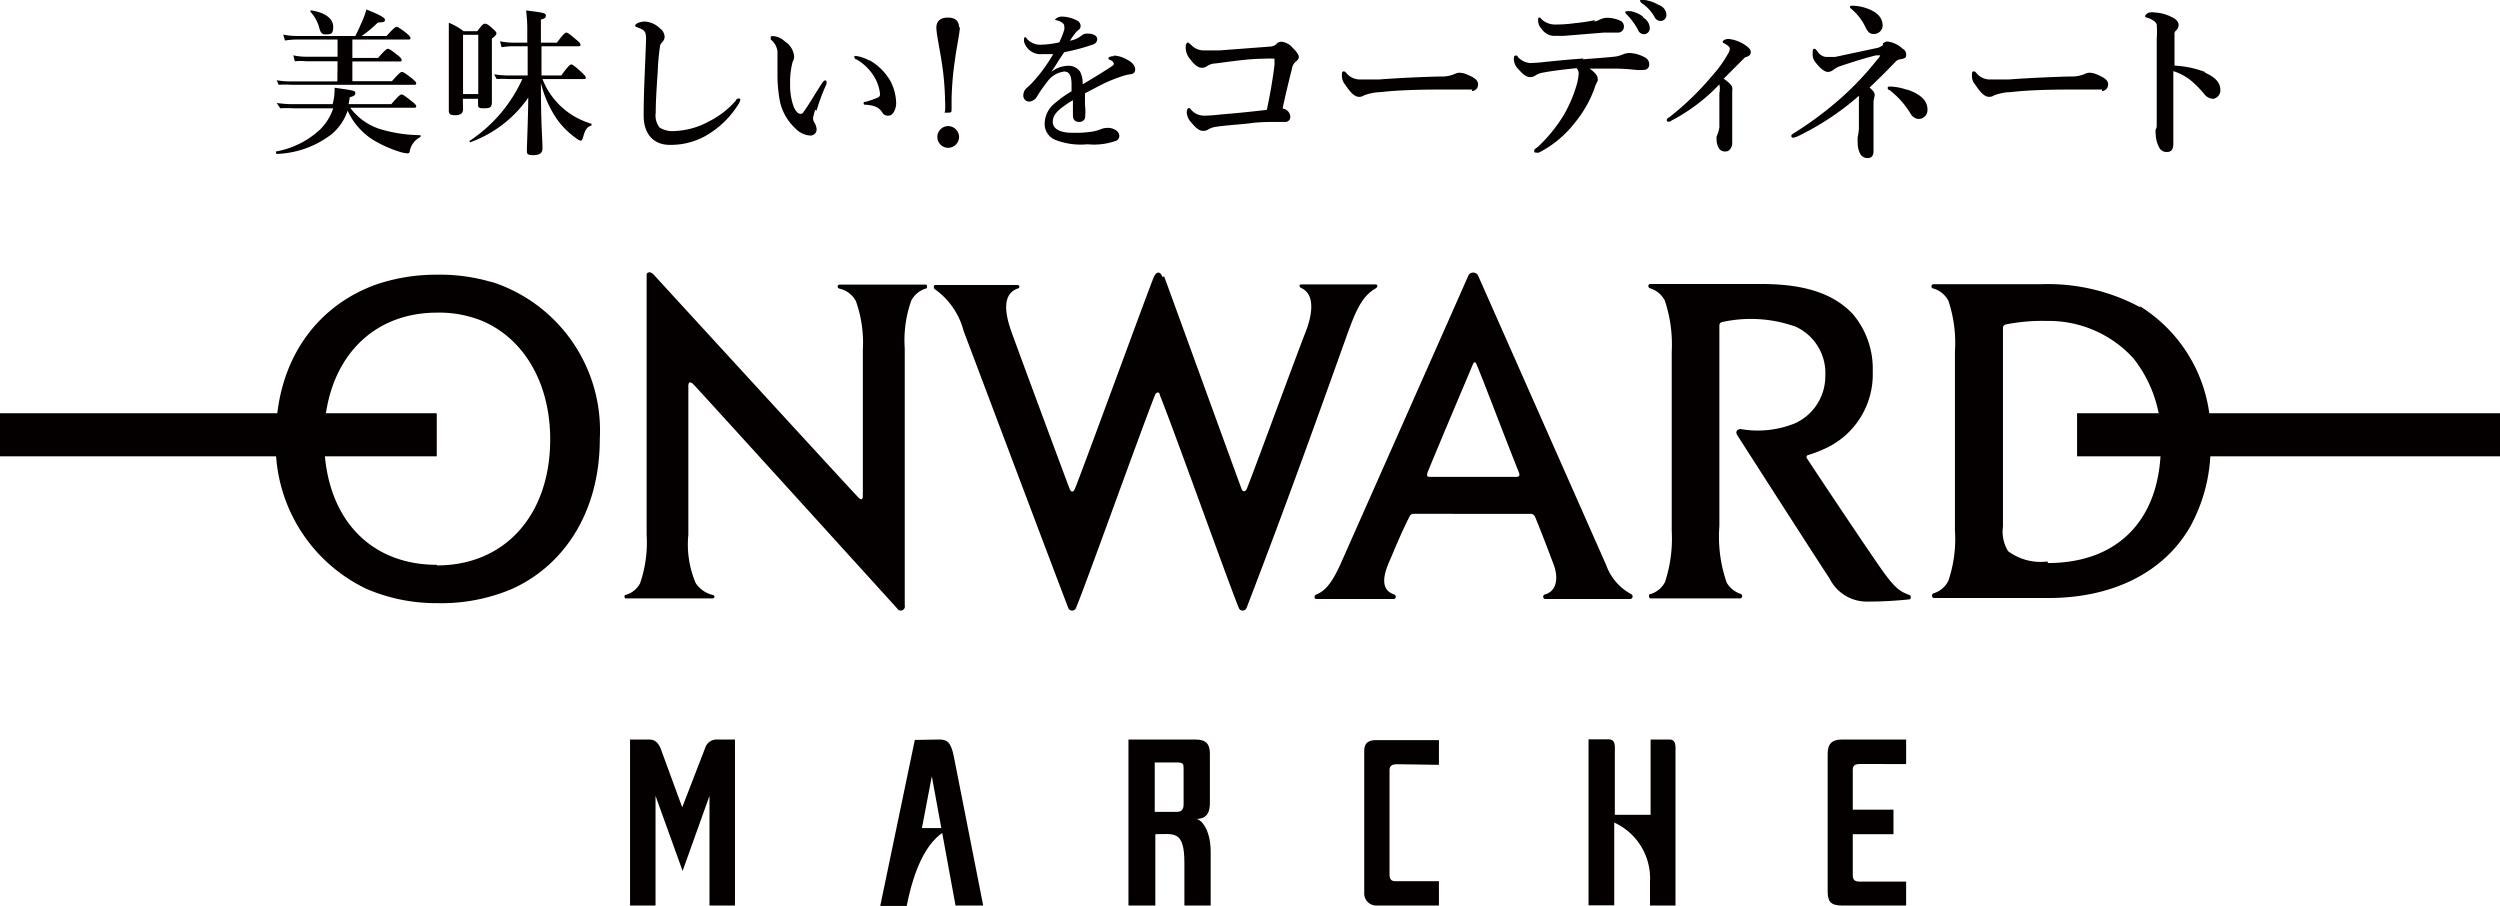
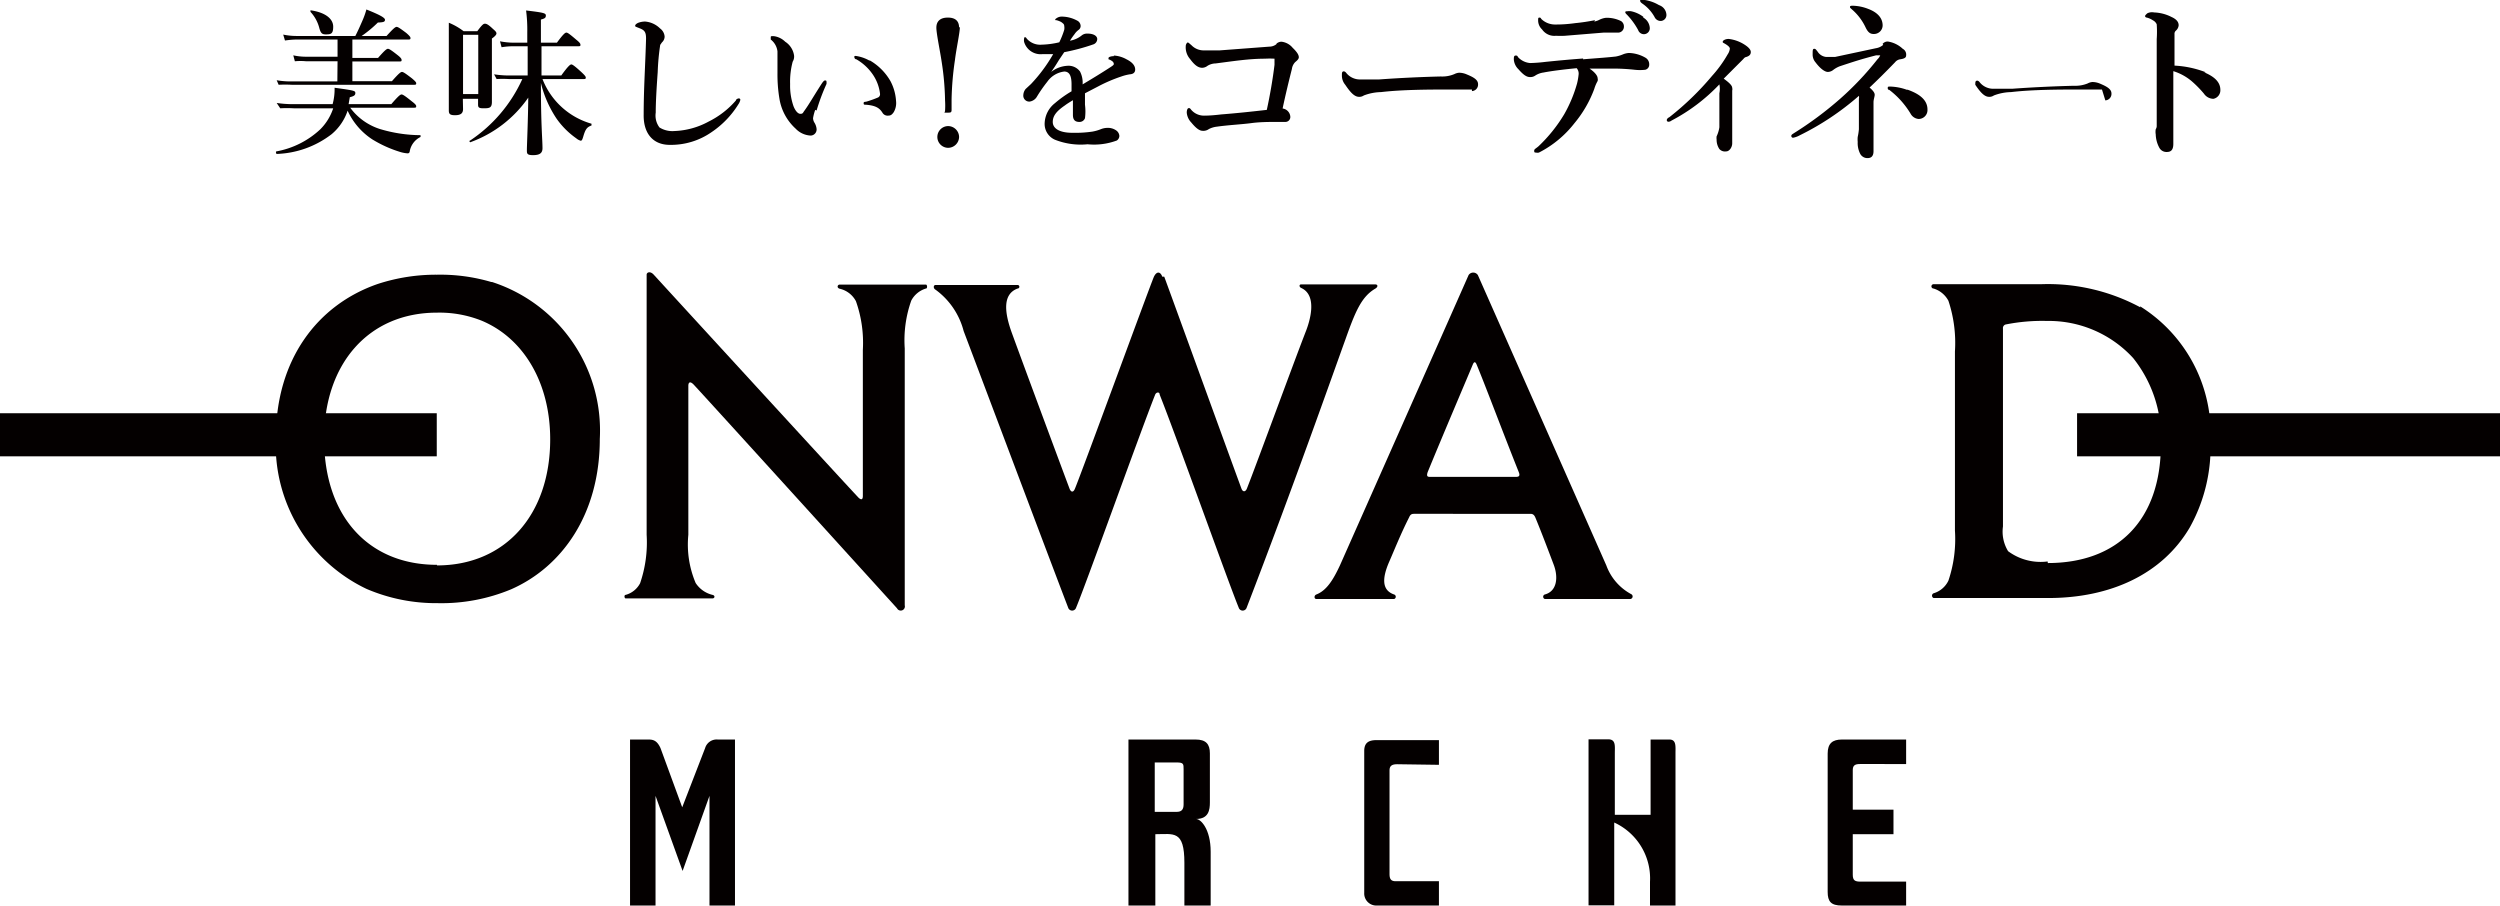
<svg xmlns="http://www.w3.org/2000/svg" viewBox="0 0 126.5 45.82">
  <defs>
    <style>.cls-1{fill:#040000;}</style>
  </defs>
  <title>ow-logo</title>
  <g id="レイヤー_2" data-name="レイヤー 2">
    <g id="レイヤー_1-2" data-name="レイヤー 1">
      <path class="cls-1" d="M58.91,14c.11.28,3.57,9.82,3.91,10.73.06.16.19.18.27,0,.5-1.27,2.38-6.41,3-8,.16-.42.61-1.77-.25-2.16-.11-.05-.11-.18,0-.18h3.74c.16,0,.15.14,0,.22-.69.41-1,1.15-1.5,2.56-.6,1.66-2.66,7.51-5,13.58a.21.21,0,0,1-.4,0c-.53-1.29-3.2-8.78-4-10.78,0-.15-.17-.14-.23,0-.79,2-3.49,9.56-4,10.78a.21.21,0,0,1-.4,0c-.82-2.13-4.81-12.74-5.29-14a3.75,3.75,0,0,0-1.42-2.09c-.13-.07-.11-.24,0-.24h4.15a.09.09,0,0,1,0,.18c-.76.28-.67,1.19-.3,2.22.57,1.57,2.46,6.66,2.93,7.91.08.2.2.18.27,0,.27-.62,3.86-10.44,4-10.73s.33-.26.42,0" />
      <path class="cls-1" d="M72.38,24.13c-.12,0-.22,0-.14-.24.82-2,2-4.76,2.29-5.46q.09-.2.18,0c.42,1,1.34,3.46,2.14,5.46.08.2,0,.24-.15.24ZM77.44,26c.12,0,.19.05.25.19.3.72.7,1.78.93,2.39s.18,1.33-.45,1.5a.12.12,0,0,0,0,.23h4.32a.13.13,0,0,0,.06-.24,2.7,2.7,0,0,1-1.27-1.46c-.44-1-6.42-14.51-6.5-14.69a.28.28,0,0,0-.47,0c-.07.17-6.35,14.33-6.51,14.69-.35.75-.68,1.27-1.19,1.47-.13.05-.12.23,0,.23h3.93a.12.12,0,0,0,0-.23c-.64-.22-.6-.85-.24-1.67.25-.57.57-1.38,1-2.23.07-.16.14-.18.26-.18Z" />
      <path class="cls-1" d="M24.86,14.27a9.1,9.1,0,0,0-2.75-.37,9.47,9.47,0,0,0-3,.47c-3.06,1.06-5.15,3.84-5.15,7.77a8.06,8.06,0,0,0,4.59,7.66,8.94,8.94,0,0,0,3.6.72,9.16,9.16,0,0,0,3.71-.7c2.57-1.13,4.49-3.79,4.49-7.61a7.9,7.9,0,0,0-5.45-7.94M22.11,28.58c-3.45,0-5.71-2.44-5.71-6.38,0-3.78,2.24-6.38,5.71-6.38a5.77,5.77,0,0,1,2.27.41c2.12.89,3.46,3.14,3.46,6,0,3.82-2.28,6.38-5.73,6.38" />
      <path class="cls-1" d="M43.66,25.09c0,.2-.08.21-.2.11S33.08,13.9,33.08,13.9c-.18-.2-.36-.12-.36,0V27.06a6.36,6.36,0,0,1-.33,2.45,1.17,1.17,0,0,1-.73.59c-.09,0-.07.18,0,.18h4.39c.12,0,.15-.15,0-.18a1.41,1.41,0,0,1-.85-.6,5,5,0,0,1-.37-2.44V19.52c0-.14.06-.26.25-.08.36.37,10.31,11.34,10.31,11.34a.21.21,0,0,0,.39-.15v-13a6,6,0,0,1,.33-2.42,1.24,1.24,0,0,1,.74-.61c.09,0,.07-.2,0-.2H42.49c-.12,0-.16.17,0,.21a1.24,1.24,0,0,1,.82.63,6.31,6.31,0,0,1,.35,2.47Z" />
-       <path class="cls-1" d="M87.12,16.3a6.76,6.76,0,0,1,3.74.23,2.58,2.58,0,0,1,1.5,2.5,2.61,2.61,0,0,1-1.56,2.4,5,5,0,0,1-2.72.28c-.18,0-.28.14-.18.3s4.3,6.71,4.67,7.25a2.1,2.1,0,0,0,1.84,1.18,20.28,20.28,0,0,0,2.19-.11c.12,0,.11-.21,0-.23-.47-.17-.71-.36-1.25-1.09s-3.72-5.5-3.9-5.79a.12.12,0,0,1,0-.18,7.1,7.1,0,0,0,1-.39,4.12,4.12,0,0,0,2.31-3.85,4.28,4.28,0,0,0-1-2.9c-1.07-1.15-2.68-1.53-4.65-1.53H83.5c-.12,0-.13.19,0,.22a1.24,1.24,0,0,1,.74.62,7,7,0,0,1,.35,2.58v9.07a7.07,7.07,0,0,1-.34,2.59,1.21,1.21,0,0,1-.74.61c-.11,0-.08.22,0,.22h4.56a.12.12,0,0,0,0-.23,1.28,1.28,0,0,1-.7-.57A7.08,7.08,0,0,1,87,26.63V16.51c0-.08,0-.18.14-.21" />
      <path class="cls-1" d="M108.3,15.55a9.87,9.87,0,0,0-5-1.17c-.92,0-5.16,0-5.46,0a.11.11,0,0,0,0,.22,1.27,1.27,0,0,1,.75.62,6.75,6.75,0,0,1,.33,2.56v9.07a6.57,6.57,0,0,1-.33,2.53,1.21,1.21,0,0,1-.75.64.13.13,0,0,0,0,.24c.48,0,4.62,0,5.8,0,3.17,0,5.77-1.22,7.15-3.55a8.33,8.33,0,0,0,1.06-4.37,7.59,7.59,0,0,0-3.56-6.84m-4.68,12.91a2.76,2.76,0,0,1-2-.52,1.89,1.89,0,0,1-.26-1.25V16.63a.19.19,0,0,1,.13-.21,9.43,9.43,0,0,1,2.1-.18,5.79,5.79,0,0,1,4.36,1.88,6.47,6.47,0,0,1,1.4,4.37c0,3.86-2.22,6-5.72,6" />
      <rect class="cls-1" y="20.91" width="22.1" height="2.18" />
      <rect class="cls-1" x="105.1" y="20.91" width="21.4" height="2.18" />
      <path class="cls-1" d="M35.9,45.82V40.27l-1.36,3.8-1.37-3.8v5.55H31.88v-8.4h.94c.24,0,.43.06.6.43l1.1,3,1.16-3a.61.61,0,0,1,.64-.43h.87v8.4Z" />
-       <path class="cls-1" d="M47.52,37.42c.38,0,.59.1.74.84l1.49,7.56h-1.4l-1.2-6.54-.5,2.62,1.65,0s-1.65,0-2.42,3.94H44.54l1.75-8.4Z" />
      <path class="cls-1" d="M60.5,37.42c.52,0,.72.23.72.7V40.6c0,.38-.06.84-.7.84.24,0,.74.51.74,1.66v2.72H59.93l0-2.16c0-1.67-.54-1.45-1.47-1.45v3.61H57.1v-8.4Zm-2.07,3.66h1.11c.25,0,.35-.12.35-.38V38.92c0-.26,0-.34-.35-.34H58.43Z" />
      <path class="cls-1" d="M70.71,38.67c-.28,0-.4.08-.4.32v5.23c0,.24.06.37.31.37h2.19v1.23H69.66a.61.61,0,0,1-.63-.64V38c0-.44.25-.55.63-.55h3.15v1.25Z" />
      <path class="cls-1" d="M84.47,37.42c.36,0,.31.35.31.71v7.69H83.49v-1.2a3.11,3.11,0,0,0-1.81-3v4.19h-1.3v-8.4h1c.39,0,.33.35.33.71v3.11h1.81V37.42Z" />
      <path class="cls-1" d="M96.45,45.82H93.2c-.55,0-.72-.2-.72-.69v-7c0-.52.25-.71.72-.71h3.25v1.24H94.11c-.26,0-.36.08-.36.31v2h2.06v1.24H93.75v2.05c0,.3.12.35.4.35h2.3Z" />
      <path class="cls-1" d="M17.72,5.45a3,3,0,0,0,1.51,1.08,7.26,7.26,0,0,0,2.05.31s0,.08,0,.09a1,1,0,0,0-.55.74.1.1,0,0,1-.11.09,1.72,1.72,0,0,1-.4-.08,6.1,6.1,0,0,1-1.37-.62A3.44,3.44,0,0,1,17.59,5.6a2.64,2.64,0,0,1-.81,1.19,4.82,4.82,0,0,1-2.79,1s-.06-.12,0-.13a4.4,4.4,0,0,0,2.22-1.12,2.69,2.69,0,0,0,.65-1.06h-2a6.22,6.22,0,0,0-.68,0L14,5.21a5.6,5.6,0,0,0,.75.06h2.08a2.82,2.82,0,0,0,.1-.83c1,.14,1.05.15,1.05.27s-.09.16-.28.21l-.06.35h2.16c.37-.43.46-.49.52-.49s.16.06.52.35c.16.12.22.19.22.24s0,.08-.1.08ZM17.08,3.1H15.49a3.14,3.14,0,0,0-.57,0l-.08-.3a3,3,0,0,0,.62.07h1.62V2H15a4.54,4.54,0,0,0-.58.05l-.09-.3a3.28,3.28,0,0,0,.65.07h3c.15-.29.26-.55.37-.8a3.93,3.93,0,0,0,.19-.54c.7.28.94.42.94.52s-.06.13-.36.14a6,6,0,0,1-.82.68h1.26c.36-.4.45-.46.51-.46s.16.06.49.31c.15.13.21.2.21.25s0,.08-.1.08H17.83v.93h1.3c.35-.4.44-.46.5-.46s.16.06.49.32c.14.11.2.18.2.24s0,.08-.1.08H17.83v1h2c.36-.41.45-.47.51-.47s.16.06.51.33c.15.13.21.19.21.24s0,.08-.1.08H14.76a5.73,5.73,0,0,0-.66,0L14,4.06a4,4,0,0,0,.72.06h2.35Zm-.6-1.36c-.19,0-.25-.07-.32-.31A1.89,1.89,0,0,0,15.71.6a0,0,0,0,1,0-.08c.77.11,1.15.44,1.15.83s-.13.39-.42.39" />
      <path class="cls-1" d="M23.43,5.52c0,.23-.14.31-.41.31s-.31-.08-.31-.25c0-.42,0-.88,0-2.56,0-.62,0-1.24,0-1.87a3.25,3.25,0,0,1,.75.43h.69c.25-.34.32-.38.38-.38s.14,0,.42.27c.12.1.17.16.17.22s-.06.14-.23.26v.52c0,1.37,0,2.38,0,2.69s-.14.32-.43.32-.27-.08-.27-.27V5h-.77Zm.77-3.76h-.77v3h.77ZM27.45,4a3.77,3.77,0,0,0,2.48,2.26s0,.07,0,.09c-.23.08-.31.19-.42.57-.05.16-.07.2-.13.2A.6.6,0,0,1,29.16,7a4.08,4.08,0,0,1-1-1,5.63,5.63,0,0,1-.79-1.8c0,2.17.08,2.85.08,3.3,0,.26-.16.35-.48.35s-.31-.09-.31-.28.06-1.52.07-2.63A6.08,6.08,0,0,1,23.79,7.2s-.08-.07,0-.09A7.42,7.42,0,0,0,26.43,4h-.68a5.28,5.28,0,0,0-.62,0L25,3.76a5,5,0,0,0,.7.06h1V2.34H26a3.74,3.74,0,0,0-.62.05l-.08-.3a3.74,3.74,0,0,0,.69.07h.69V1.63a7.54,7.54,0,0,0-.06-1.1c.93.11,1,.14,1,.26s-.07.15-.25.2V2.16h.81c.33-.45.42-.51.48-.51s.15.06.5.36c.15.12.21.19.21.25s0,.08-.1.08H27.4V3.82h1c.36-.5.46-.56.51-.56s.15.06.51.39c.16.15.22.22.22.27s0,.08-.1.08Z" />
      <path class="cls-1" d="M33.41,2.25a11.77,11.77,0,0,0-.13,1.4c-.06.83-.1,1.55-.1,2.05a1,1,0,0,0,.19.75,1.24,1.24,0,0,0,.76.18,3.91,3.91,0,0,0,1.73-.48,4.42,4.42,0,0,0,1.38-1.07c0-.06.1-.1.14-.1a.07.07,0,0,1,.08.08.66.66,0,0,1-.1.22A4.64,4.64,0,0,1,36,6.69a3.59,3.59,0,0,1-2.11.64c-.84,0-1.34-.57-1.32-1.54,0-1.33.09-2.63.12-3.83,0-.3-.05-.42-.3-.52s-.25-.09-.25-.14.06-.1.14-.14a1,1,0,0,1,.36-.07,1.21,1.21,0,0,1,.76.35.56.56,0,0,1,.23.41.4.4,0,0,1-.11.27.43.43,0,0,0-.09.13" />
      <path class="cls-1" d="M41.25,5.56a2.39,2.39,0,0,0-.11.42.48.48,0,0,0,.06.21.74.74,0,0,1,.12.34.31.31,0,0,1-.3.33,1.12,1.12,0,0,1-.76-.35A2.61,2.61,0,0,1,39.44,5a7.46,7.46,0,0,1-.1-1.3c0-.34,0-.71,0-1.1A.89.89,0,0,0,39,2s0,0,0-.09,0-.08.16-.08a1,1,0,0,1,.57.28,1,1,0,0,1,.45.7.49.49,0,0,1-.07.31,3.94,3.94,0,0,0-.13,1.14,3.15,3.15,0,0,0,.17,1.11c.09.23.22.39.35.39s.13-.06.19-.14c.25-.34.45-.71.89-1.39.06-.09.12-.16.16-.16s.08,0,.08.06a.42.42,0,0,1,0,.12,10.26,10.26,0,0,0-.5,1.34M44,3.05a2.84,2.84,0,0,1,1.06,1.06,2.46,2.46,0,0,1,.28,1,.91.91,0,0,1-.12.57c-.08.11-.14.17-.27.17a.3.3,0,0,1-.3-.15c-.14-.22-.32-.36-.83-.4-.09,0-.12,0-.12-.08s.07-.06.15-.08a5.59,5.59,0,0,0,.56-.2.18.18,0,0,0,.12-.19,2.17,2.17,0,0,0-.38-1A2.54,2.54,0,0,0,43.33,3c-.06,0-.1-.06-.1-.11s0-.06.07-.06a1.94,1.94,0,0,1,.7.24" />
      <path class="cls-1" d="M48.57,1.36c0,.29-.18,1.1-.25,1.68a15.28,15.28,0,0,0-.17,2c0,.19,0,.37,0,.52s-.06.14-.25.14-.08,0-.08-.1a3.86,3.86,0,0,0,0-.51,13.86,13.86,0,0,0-.17-1.95c-.08-.55-.27-1.44-.27-1.74s.17-.51.58-.51.57.2.57.51m0,5.53a.56.56,0,0,1-.55.55.55.55,0,0,1,0-1.1.56.56,0,0,1,.55.55" />
      <path class="cls-1" d="M56.35,2.81A1.49,1.49,0,0,1,57,3c.36.18.44.37.44.52s-.1.23-.27.24a2.4,2.4,0,0,0-.43.11,7.66,7.66,0,0,0-1.13.48l-.71.37c0,.19,0,.42,0,.58a2.65,2.65,0,0,1,0,.68.29.29,0,0,1-.28.19c-.22,0-.33-.1-.33-.36s0-.32,0-.74c-.18.11-.31.19-.4.26-.41.28-.62.52-.62.84s.32.55,1,.55a6,6,0,0,0,1-.06,2.13,2.13,0,0,0,.45-.13.94.94,0,0,1,.31-.06.73.73,0,0,1,.45.13.37.37,0,0,1,.16.28.29.29,0,0,1-.13.23,3.29,3.29,0,0,1-1.48.19,3.54,3.54,0,0,1-1.65-.23.87.87,0,0,1-.52-.85,1.35,1.35,0,0,1,.52-1,5.71,5.71,0,0,1,.84-.6V4.27c0-.4-.09-.65-.37-.65a1.23,1.23,0,0,0-.86.52,7.19,7.19,0,0,0-.54.78.51.51,0,0,1-.35.22.3.3,0,0,1-.32-.33.52.52,0,0,1,.12-.31l.27-.25a7.85,7.85,0,0,0,1.12-1.51l-.55,0a.87.87,0,0,1-.92-.62.45.45,0,0,1,0-.17s0-.07.05-.07a.13.13,0,0,1,.08.07.9.9,0,0,0,.76.31,4.26,4.26,0,0,0,.89-.12,4.12,4.12,0,0,0,.25-.63.58.58,0,0,0,0-.2.16.16,0,0,0-.07-.13.5.5,0,0,0-.18-.11.71.71,0,0,0-.16-.05s-.05,0-.05,0,0-.06.06-.09a.45.45,0,0,1,.28-.09,1.66,1.66,0,0,1,.77.2.31.31,0,0,1,.18.28.24.24,0,0,1-.1.19.85.85,0,0,0-.21.22,3.66,3.66,0,0,0-.23.33,1.28,1.28,0,0,0,.61-.28.43.43,0,0,1,.28-.08c.29,0,.49.11.49.28a.29.29,0,0,1-.21.27,10.2,10.2,0,0,1-1.46.39l-.27.4c-.09.15-.2.33-.39.6A1.45,1.45,0,0,1,54,3.33a.72.72,0,0,1,.65.29,1.24,1.24,0,0,1,.13.65c.62-.37.94-.57,1.3-.8.15-.1.28-.17.28-.23a.19.19,0,0,0-.09-.15A.59.59,0,0,0,56.09,3s0,0,0-.06.14-.1.29-.1" />
      <path class="cls-1" d="M64.6,2.2a.4.4,0,0,1,.24-.09.86.86,0,0,1,.57.31c.28.27.31.4.31.48s-.08.16-.18.24a.61.61,0,0,0-.17.35c-.13.51-.33,1.33-.47,2a.45.45,0,0,1,.39.41.25.25,0,0,1-.25.27c-.16,0-.32,0-.56,0s-.73,0-1.17.06-1.19.1-1.74.18a1.16,1.16,0,0,0-.4.12.47.47,0,0,1-.31.09c-.14,0-.31-.09-.58-.42a.82.82,0,0,1-.23-.5c0-.15.05-.23.1-.23s.06,0,.12.08a.85.85,0,0,0,.7.3c.07,0,.32,0,.82-.06.77-.06,1.52-.14,2.31-.23.16-.73.3-1.54.39-2.28l0-.31a4.1,4.1,0,0,0-.48,0c-.8,0-1.57.12-2.5.24a.81.81,0,0,0-.41.12.45.45,0,0,1-.27.1c-.2,0-.38-.13-.61-.44A.9.9,0,0,1,60,2.32c0-.07.06-.17.1-.17s.08.05.18.13a.86.86,0,0,0,.63.27c.18,0,.42,0,.8,0l2.52-.19a.57.57,0,0,0,.35-.12" />
      <path class="cls-1" d="M74.48,4.53c-.28,0-.87,0-1.31,0-.69,0-2.2,0-3.29.13a2.57,2.57,0,0,0-.87.17.4.4,0,0,1-.24.07c-.23,0-.43-.21-.7-.61a.72.72,0,0,1-.17-.47c0-.14,0-.21.11-.21a.21.21,0,0,1,.11.08.89.89,0,0,0,.74.33c.24,0,.41,0,.93,0,1.09-.08,2.25-.13,3.11-.15a1.59,1.59,0,0,0,.69-.12.64.64,0,0,1,.24-.07,1,1,0,0,1,.4.09c.34.14.56.27.56.49a.33.33,0,0,1-.31.35" />
      <path class="cls-1" d="M80.1,3c.89-.07,1.21-.09,1.66-.14a1.75,1.75,0,0,0,.34-.1,1,1,0,0,1,.32-.08,1.77,1.77,0,0,1,.84.24.38.38,0,0,1,.19.34.26.26,0,0,1-.2.27,2.38,2.38,0,0,1-.54,0,10,10,0,0,0-1.09-.06c-.3,0-.79,0-1.19,0,.28.19.41.37.41.49a.27.27,0,0,1,0,.14,1.9,1.9,0,0,0-.17.4,5.9,5.9,0,0,1-1,1.73,5.37,5.37,0,0,1-1.8,1.49.33.33,0,0,1-.15,0c-.06,0-.09,0-.09-.09s.07-.1.22-.23a7.59,7.59,0,0,0,1.3-1.62,6.86,6.86,0,0,0,.65-1.56,3.15,3.15,0,0,0,.08-.47.42.42,0,0,0-.1-.3c-.62.06-1.28.14-1.68.22a1,1,0,0,0-.41.15.43.43,0,0,1-.27.08c-.16,0-.32-.09-.59-.4a.76.76,0,0,1-.23-.48c0-.13,0-.21.1-.21s.08.05.13.1a.94.94,0,0,0,.6.28,7.81,7.81,0,0,0,.78-.06c.59-.06,1.1-.11,1.9-.17m.56-1.87a.93.93,0,0,0,.26-.09,1,1,0,0,1,.34-.1,1.62,1.62,0,0,1,.76.17.32.32,0,0,1,.14.27.3.3,0,0,1-.33.31l-.7,0-1.95.16a4.3,4.3,0,0,1-.46,0,.75.75,0,0,1-.7-.32.62.62,0,0,1-.2-.47c0-.08,0-.13.06-.13s.05,0,.11.08a1,1,0,0,0,.71.27c.17,0,.49,0,1-.07a9.62,9.62,0,0,0,1-.15M83.15.89a.65.65,0,0,1,.33.53.3.3,0,0,1-.29.31.31.31,0,0,1-.3-.21,3.55,3.55,0,0,0-.56-.77s-.09-.08-.09-.12,0-.06.1-.06a.62.62,0,0,1,.2,0,1.56,1.56,0,0,1,.61.28M84,.28a.54.54,0,0,1,.32.45.3.3,0,0,1-.27.33.34.34,0,0,1-.33-.2,2,2,0,0,0-.62-.68S83,.11,83,.07A.07.07,0,0,1,83,0l.23,0a2,2,0,0,1,.7.25" />
      <path class="cls-1" d="M84.58,6.1a.26.26,0,0,1-.15.06.08.08,0,0,1-.09-.09s0-.08.13-.14a14.38,14.38,0,0,0,2.16-2.09,6.15,6.15,0,0,0,.79-1.09.62.62,0,0,0,.11-.29c0-.07-.09-.15-.22-.23s-.14-.06-.14-.12.13-.14.3-.14a1.87,1.87,0,0,1,.79.28c.19.12.33.25.33.38s-.07.2-.22.25a.23.23,0,0,0-.15.1l-1,1c.26.19.43.34.43.47a.25.25,0,0,1,0,.13s0,.21,0,.55v.91c0,.63,0,1,0,1.21s-.15.41-.3.41A.38.38,0,0,1,87,7.54a.84.84,0,0,1-.14-.48.65.65,0,0,1,0-.16A1.6,1.6,0,0,0,87,6.44c0-.21,0-.38,0-.72s0-.73,0-1a1.08,1.08,0,0,0,0-.45A9.21,9.21,0,0,1,84.58,6.1" />
      <path class="cls-1" d="M95.26,2.22a.34.34,0,0,1,.26-.12,1.42,1.42,0,0,1,.76.37.33.33,0,0,1,.17.34c0,.1-.08.16-.3.19a.41.41,0,0,0-.26.15c-.51.53-.93.94-1.29,1.28.22.19.26.29.26.37s-.06.24-.06.37c0,.33,0,.7,0,1.26s0,1,0,1.22S94.71,8,94.5,8a.41.41,0,0,1-.38-.23A1.19,1.19,0,0,1,94,7.18,1.28,1.28,0,0,1,94,6.93a2.9,2.9,0,0,0,.06-.39c0-.21,0-.45,0-.69V5a.32.32,0,0,0,0-.15,13.69,13.69,0,0,1-3,2,1.08,1.08,0,0,1-.33.12.09.09,0,0,1-.09-.09c0-.07.06-.09.13-.14A18,18,0,0,0,93.11,5,15.2,15.2,0,0,0,95,3a.59.59,0,0,0,.14-.2s0,0,0,0l-.21,0c-.78.2-1.16.33-1.83.55a1.33,1.33,0,0,0-.34.19.45.45,0,0,1-.27.1c-.15,0-.38-.16-.62-.48a.6.6,0,0,1-.15-.42c0-.19,0-.27.08-.27s.1.06.17.14a.58.58,0,0,0,.42.27l.47,0,2.06-.44a.73.73,0,0,0,.37-.17M94.53.45c.48.18.71.46.73.79a.44.44,0,0,1-.45.48c-.16,0-.28-.06-.41-.33a2.74,2.74,0,0,0-.7-.92c-.06-.06-.09-.07-.09-.11s0-.07.13-.07a2.26,2.26,0,0,1,.79.16m2,4.09c.41.15,1,.42,1,1a.45.45,0,0,1-.45.48.51.51,0,0,1-.4-.26A4.29,4.29,0,0,0,95.6,4.55s-.08,0-.08-.08,0-.09.13-.09a2.71,2.71,0,0,1,.83.16" />
-       <path class="cls-1" d="M106.36,4.53c-.28,0-.88,0-1.31,0-.69,0-2.21,0-3.29.13a2.57,2.57,0,0,0-.87.17.4.4,0,0,1-.24.07c-.23,0-.43-.21-.7-.61a.67.67,0,0,1-.17-.47c0-.14,0-.21.11-.21a.21.21,0,0,1,.11.08.88.88,0,0,0,.74.33c.24,0,.4,0,.92,0,1.1-.08,2.26-.13,3.12-.15a1.63,1.63,0,0,0,.69-.12.59.59,0,0,1,.24-.07,1,1,0,0,1,.4.09c.33.14.56.27.56.49a.33.33,0,0,1-.31.35" />
+       <path class="cls-1" d="M106.36,4.53c-.28,0-.88,0-1.31,0-.69,0-2.21,0-3.29.13a2.57,2.57,0,0,0-.87.17.4.4,0,0,1-.24.07c-.23,0-.43-.21-.7-.61c0-.14,0-.21.11-.21a.21.21,0,0,1,.11.08.88.88,0,0,0,.74.33c.24,0,.4,0,.92,0,1.1-.08,2.26-.13,3.12-.15a1.63,1.63,0,0,0,.69-.12.59.59,0,0,1,.24-.07,1,1,0,0,1,.4.09c.33.14.56.27.56.49a.33.33,0,0,1-.31.35" />
      <path class="cls-1" d="M111.53,3.66c.53.22.82.5.82.89A.44.44,0,0,1,112,5a.59.59,0,0,1-.48-.26,5.47,5.47,0,0,0-.63-.64,2.67,2.67,0,0,0-.92-.5V5.15c0,.37,0,1.18,0,2.13,0,.34-.15.41-.33.41a.41.41,0,0,1-.37-.2,1.5,1.5,0,0,1-.19-.69.78.78,0,0,1,0-.26.3.3,0,0,0,.05-.15c0-.11,0-.36,0-2,0-.84,0-1.59,0-2.41a5.41,5.41,0,0,0,0-.75.41.41,0,0,0-.19-.2,1,1,0,0,0-.31-.14c-.06,0-.09-.05-.09-.08s.07-.1.12-.14A.55.55,0,0,1,109,.63a2.08,2.08,0,0,1,.88.23q.36.16.36.42a.41.41,0,0,1-.15.28.21.21,0,0,0-.06.17c0,.25,0,.77,0,1.59a5.08,5.08,0,0,1,1.59.34" />
    </g>
  </g>
</svg>